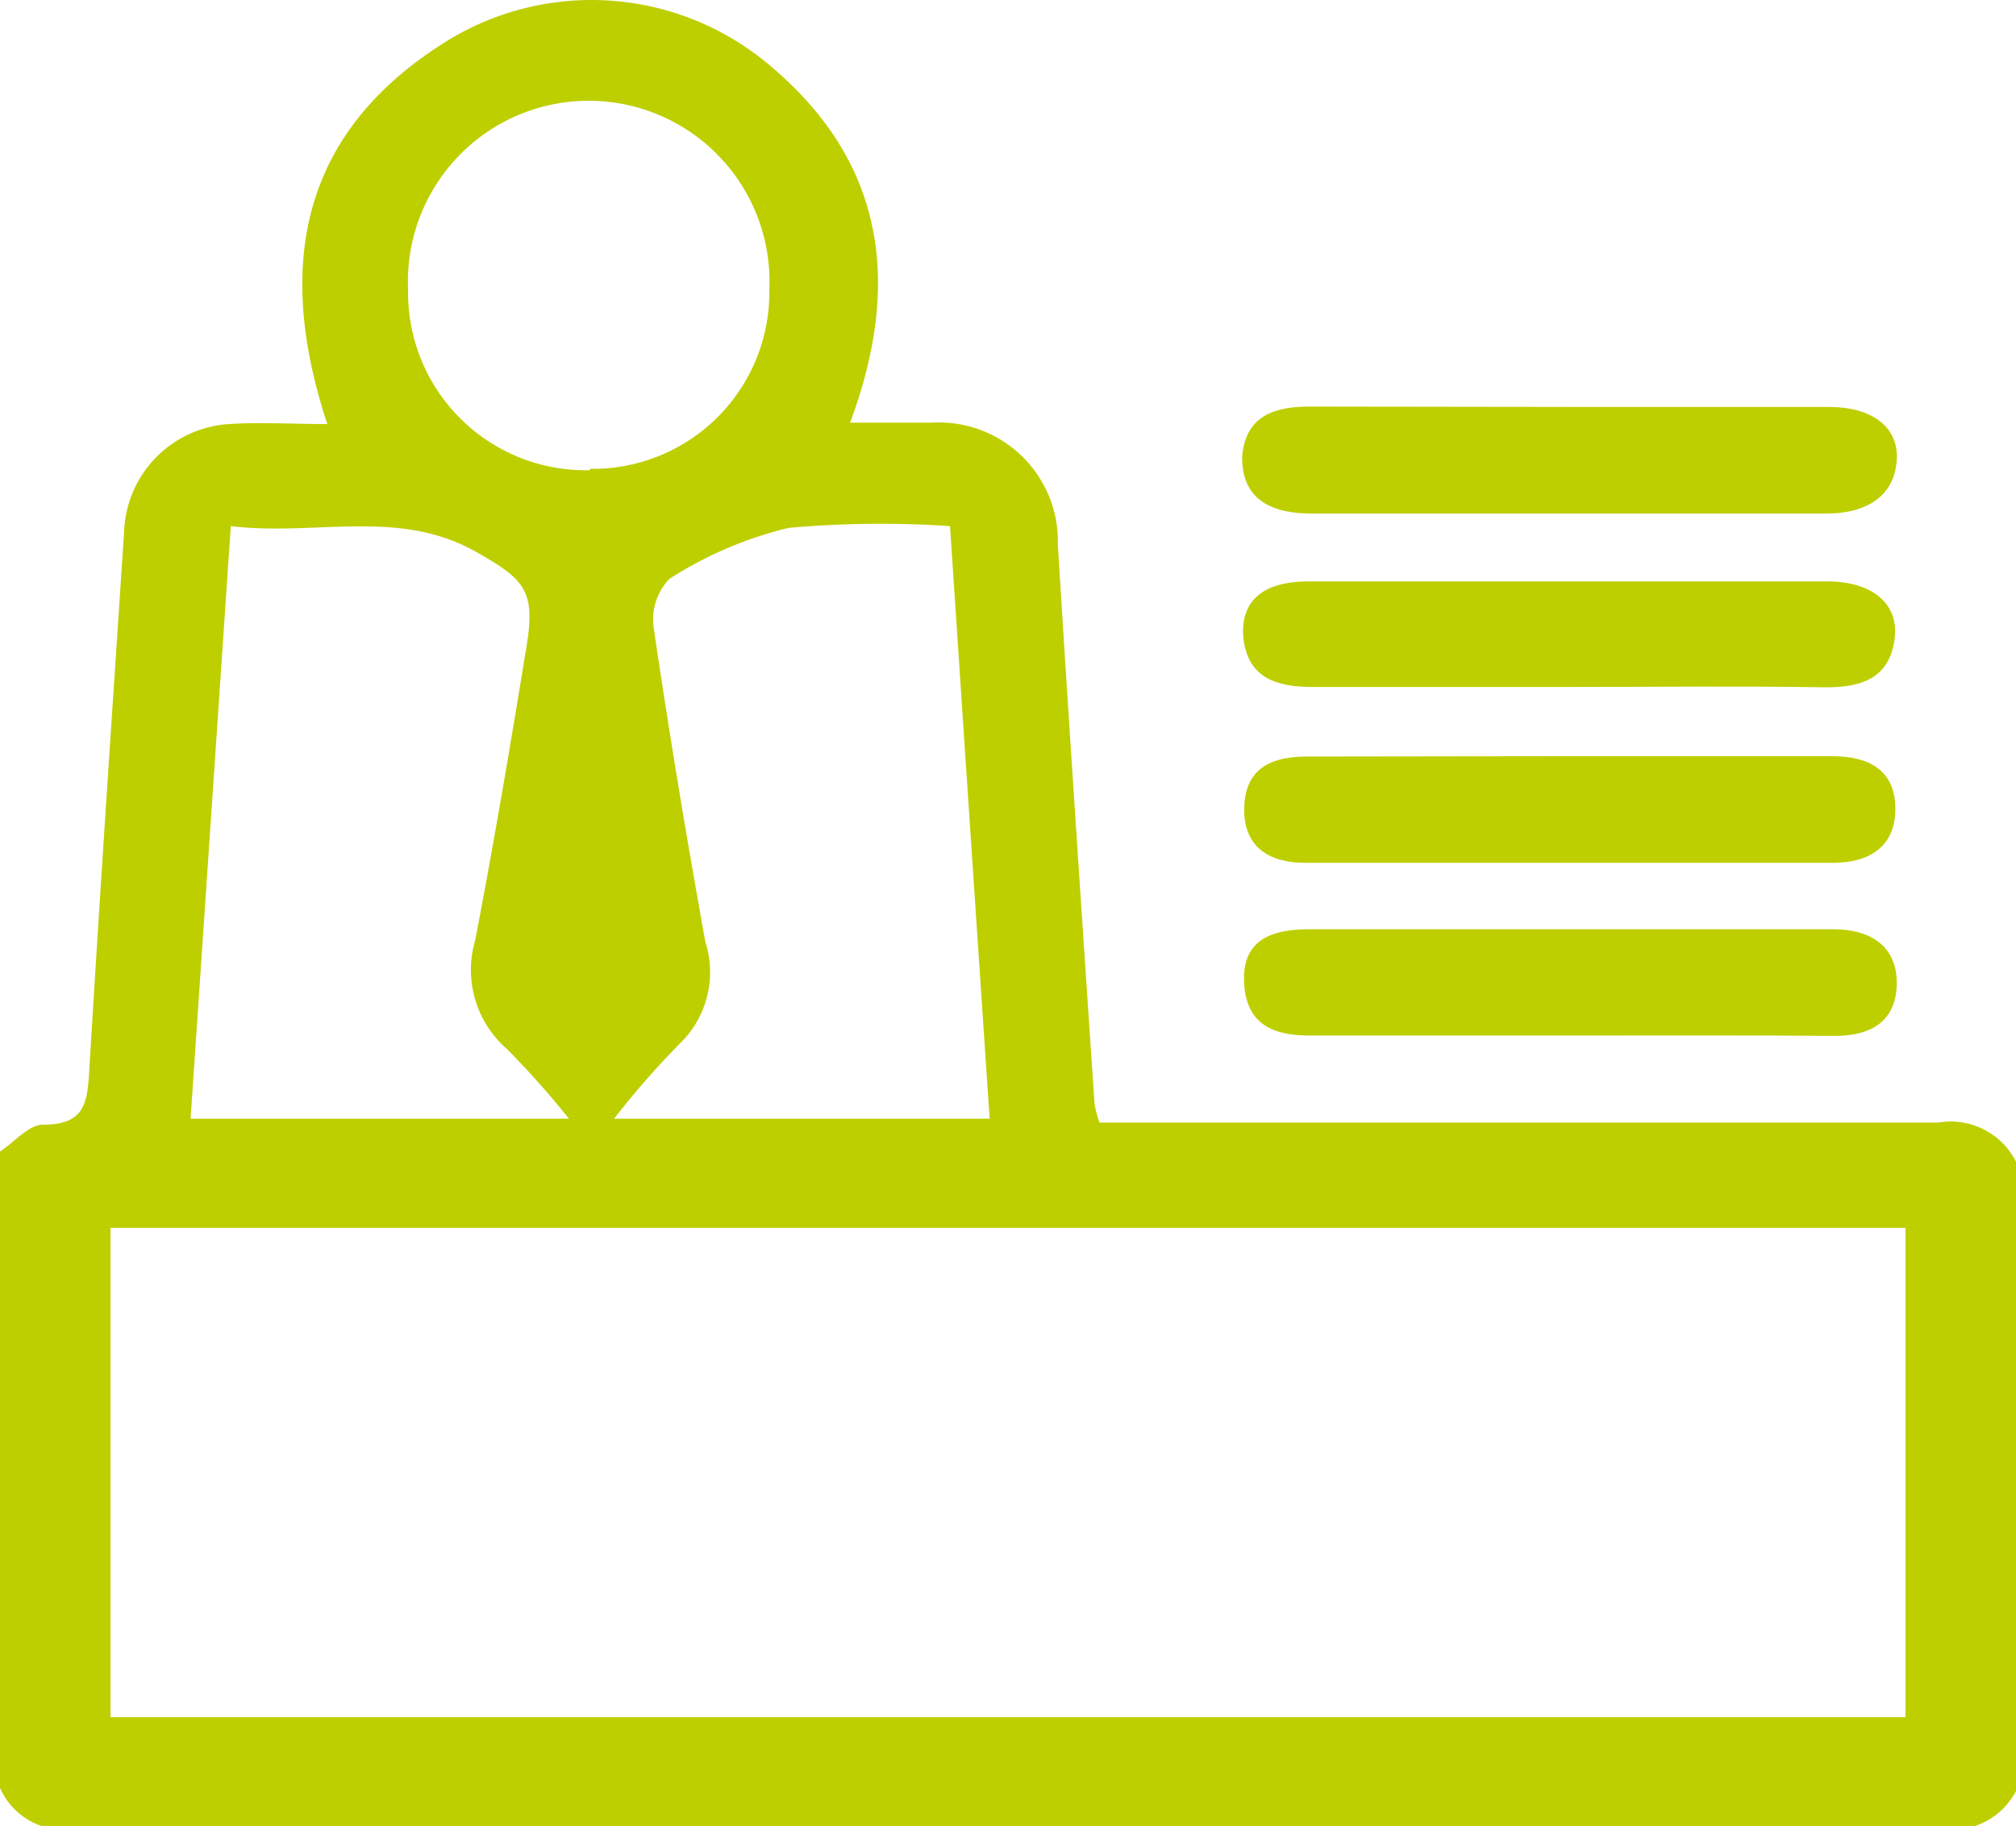
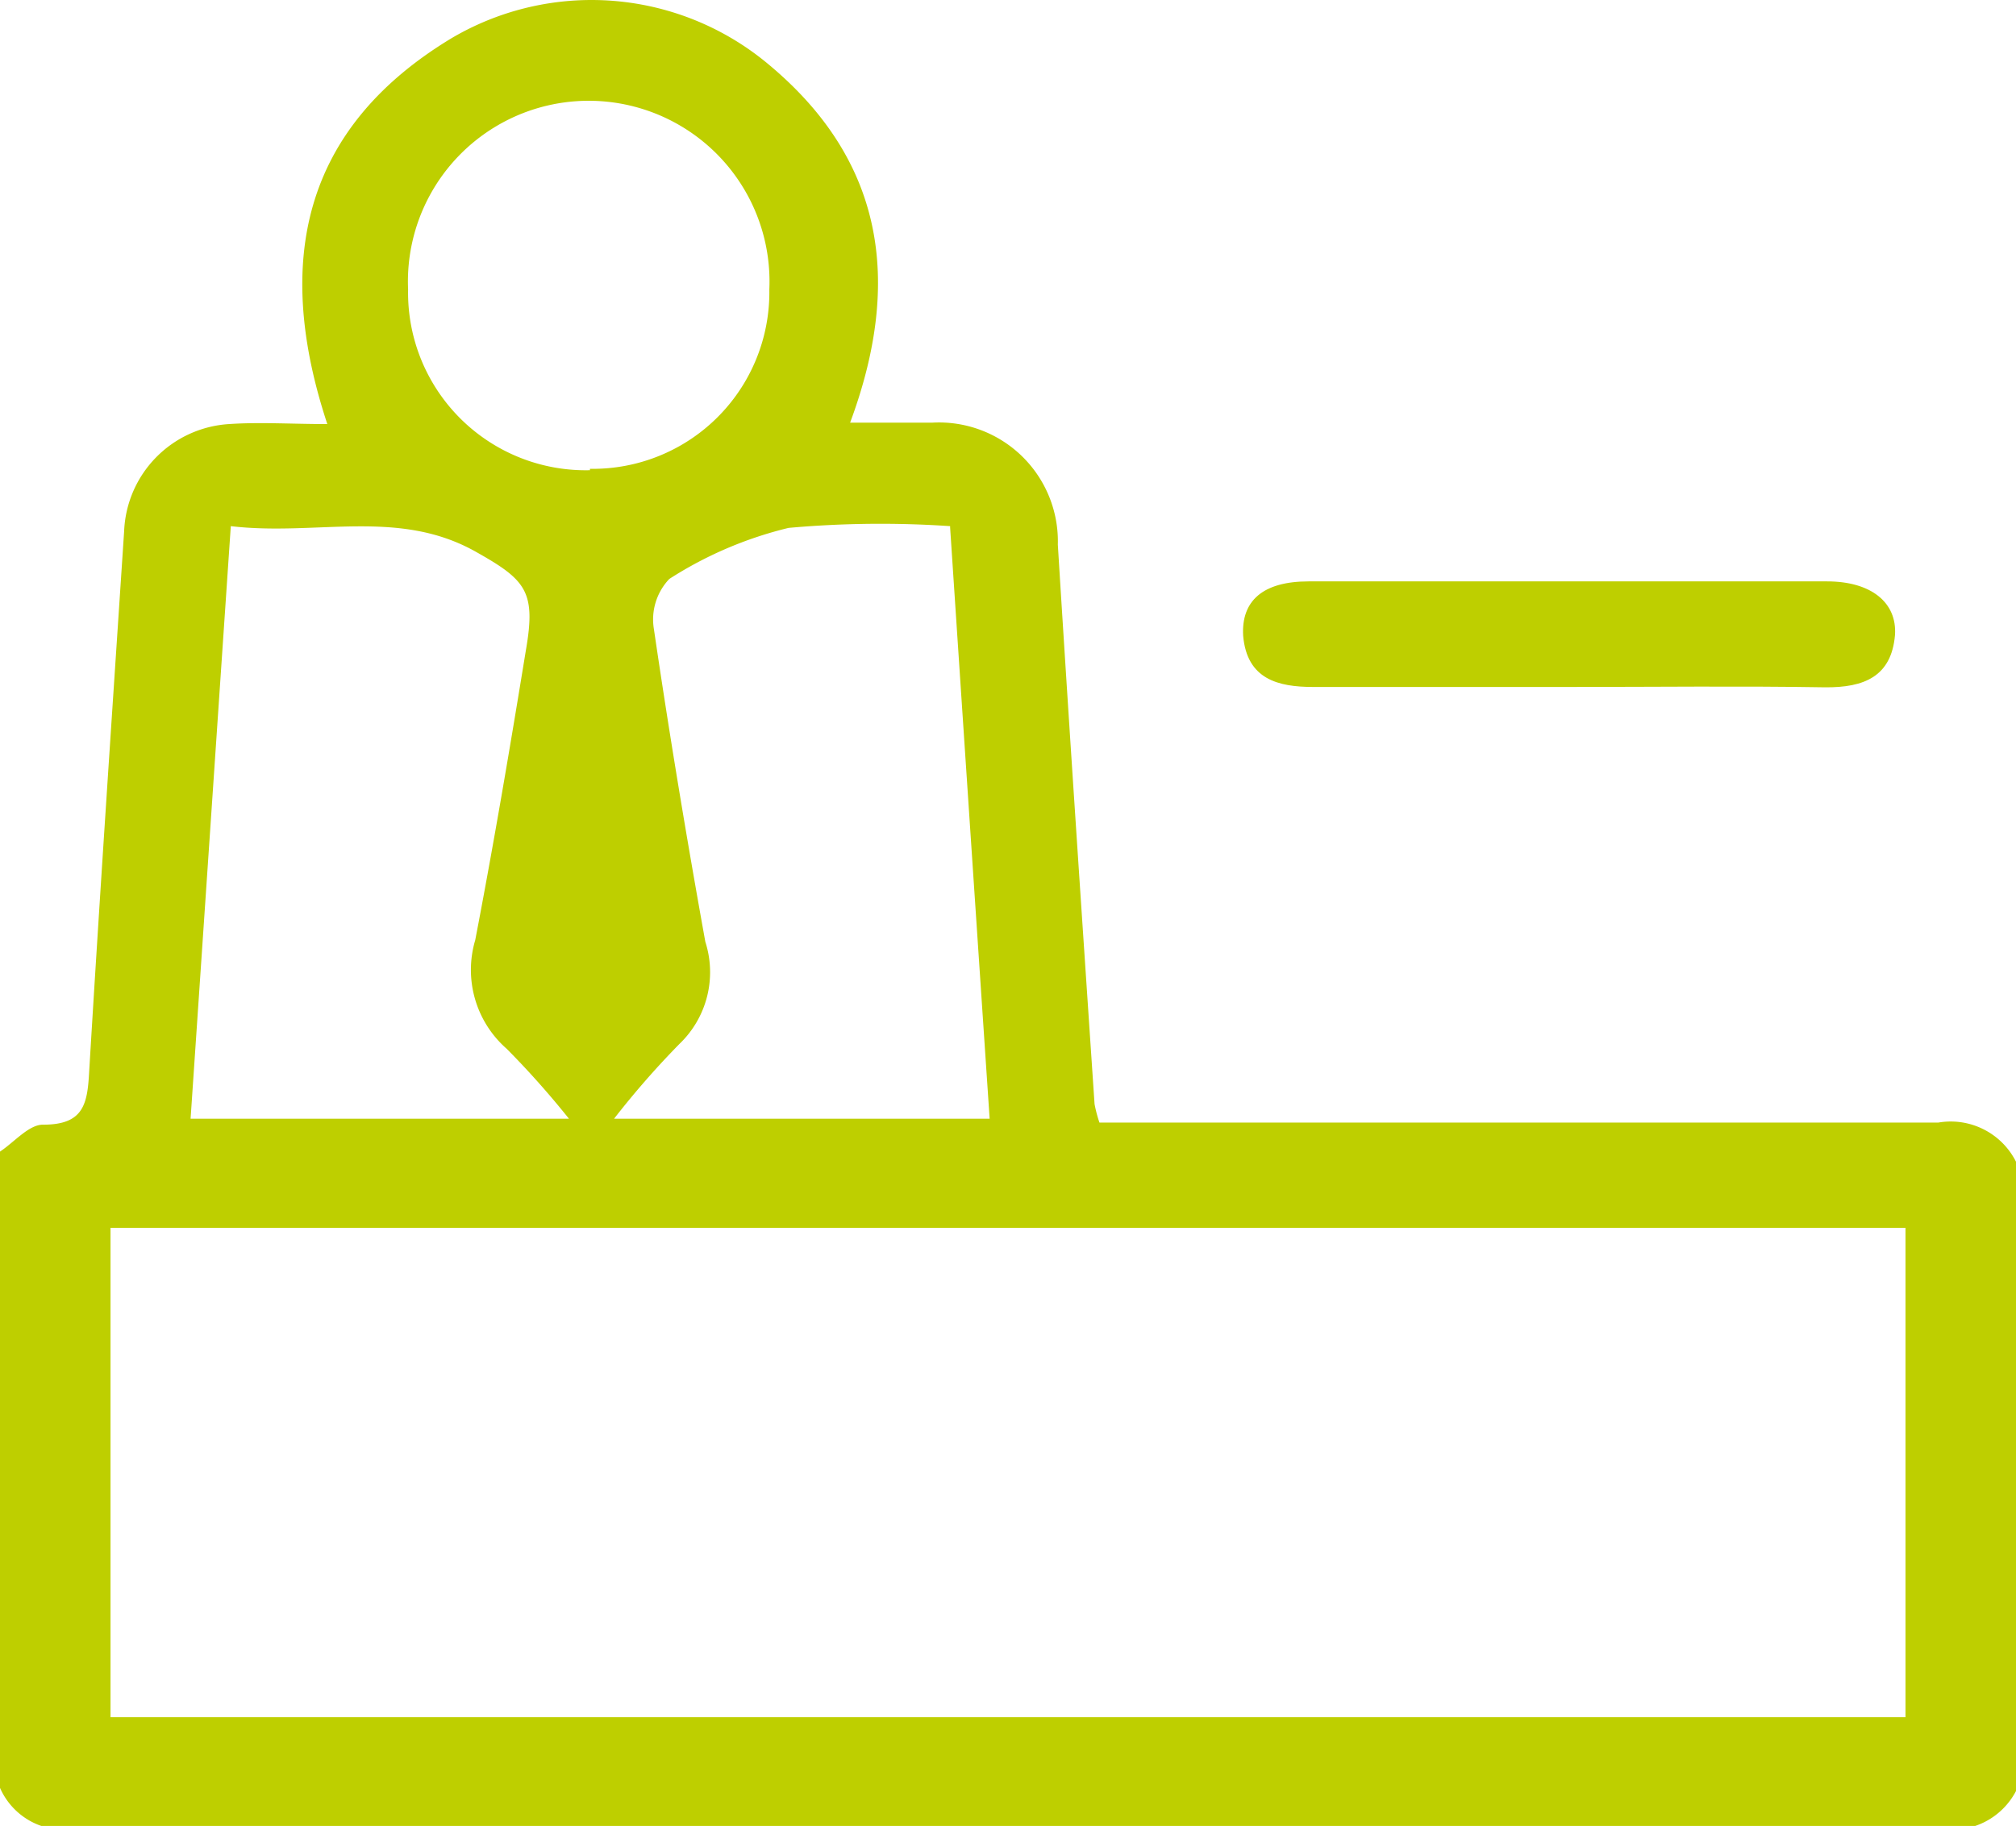
<svg xmlns="http://www.w3.org/2000/svg" viewBox="0 0 57.65 52.23">
  <defs>
    <style>.cls-1{fill:#becf00;}</style>
  </defs>
  <g id="Layer_2" data-name="Layer 2">
    <g id="Layer_1-2" data-name="Layer 1">
      <path class="cls-1" d="M0,32.94c.41-.27.83-.78,1.24-.77,1.16,0,1.26-.6,1.31-1.52.31-5.16.66-10.31,1-15.46a3.2,3.2,0,0,1,3-3.06c.88-.06,1.78,0,2.81,0C7.83,7.5,8.64,3.68,12.9,1.1a7.88,7.88,0,0,1,9.1.76C25.24,4.57,25.83,8,24.31,12.09h2.34a3.4,3.4,0,0,1,3.6,3.49c.33,5.32.69,10.65,1.05,16a3.88,3.88,0,0,0,.14.53H32.9c7.51,0,15,0,22.53,0a2.09,2.09,0,0,1,2.22,1.12v18a2.06,2.06,0,0,1-2.1,1.09q-26.73,0-53.45,0A2,2,0,0,1,0,51.14ZM54.49,49.12v-14H3.16v14ZM6.6,15.05,5.45,32H16.27a25,25,0,0,0-1.78-2,3,3,0,0,1-.9-3.11c.53-2.76,1-5.54,1.45-8.3.29-1.67,0-2-1.42-2.8C11.4,14.53,9.06,15.34,6.6,15.05Zm20.57,0a29.37,29.37,0,0,0-4.62.05,11.13,11.13,0,0,0-3.41,1.46A1.68,1.68,0,0,0,18.7,18c.44,3,.94,6,1.47,8.94a2.84,2.84,0,0,1-.74,2.92A24.55,24.55,0,0,0,17.56,32H28.3C27.92,26.35,27.55,20.83,27.17,15.09Zm-10.3-1.64A5.05,5.05,0,0,0,22,8.28a5.17,5.17,0,1,0-10.33,0A5.08,5.08,0,0,0,16.87,13.45Z" />
-       <path class="cls-1" d="M44.84,21.63c2.51,0,5,0,7.55,0,1.06,0,1.8.4,1.81,1.49s-.74,1.56-1.78,1.56H37.32c-1,0-1.77-.43-1.74-1.58s.81-1.47,1.84-1.46C39.89,21.64,42.36,21.63,44.84,21.63Z" />
-       <path class="cls-1" d="M45,11.64h7.3c1.24,0,2,.58,1.94,1.52s-.74,1.52-2,1.53q-7.36,0-14.72,0c-1.37,0-2-.55-2-1.61.09-1.24,1-1.46,2-1.45Z" />
      <path class="cls-1" d="M44.84,19.65c-2.43,0-4.86,0-7.29,0-1,0-1.89-.22-2-1.46-.06-1,.56-1.56,1.87-1.56q7.42,0,14.83,0c1.25,0,2,.6,1.94,1.53-.1,1.19-.88,1.51-2,1.5C49.78,19.62,47.31,19.65,44.84,19.65Z" />
-       <path class="cls-1" d="M44.86,29.62c-2.48,0-5,0-7.42,0-1,0-1.78-.3-1.86-1.45s.58-1.59,1.85-1.59c5,0,10,0,15,0,1,0,1.81.44,1.81,1.53s-.72,1.53-1.8,1.52C49.89,29.61,47.37,29.62,44.86,29.62Z" />
    </g>
  </g>
</svg>